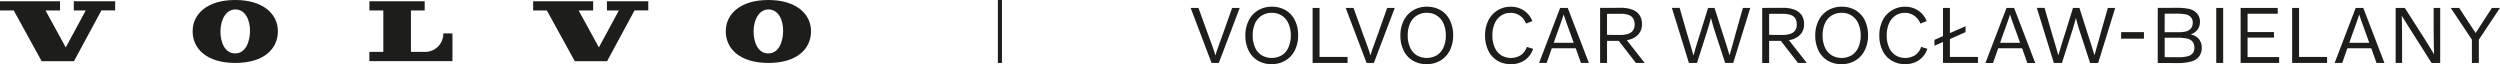
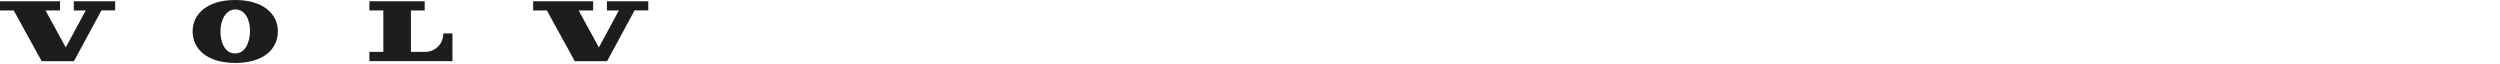
<svg xmlns="http://www.w3.org/2000/svg" width="416" height="10.678" viewBox="0 0 416 10.678">
  <defs>
    <clipPath id="clip-path">
      <rect id="Rectangle_1" data-name="Rectangle 1" width="134.956" height="10.477" fill="none" />
    </clipPath>
    <clipPath id="clip-path-2">
      <rect id="Rectangle_2" data-name="Rectangle 2" width="416" height="10.678" fill="none" />
    </clipPath>
  </defs>
  <g id="logo" transform="translate(0 0)">
-     <path id="Path_1" data-name="Path 1" d="M12.279.422V1.951h1.988L10.942,8.1,7.574,1.953l2.416,0V.422H0l0,1.53H2.286l4.645,8.439,5.378,0,4.566-8.445,2.288,0V.422Z" transform="translate(0 -0.211)" fill="#1d1d1b" />
+     <path id="Path_1" data-name="Path 1" d="M12.279.422V1.951h1.988L10.942,8.1,7.574,1.953l2.416,0V.422H0l0,1.53H2.286l4.645,8.439,5.378,0,4.566-8.445,2.288,0V.422" transform="translate(0 -0.211)" fill="#1d1d1b" />
    <g id="Group_2" data-name="Group 2" transform="translate(0 0)">
      <g id="Group_1" data-name="Group 1" clip-path="url(#clip-path)">
        <path id="Path_2" data-name="Path 2" d="M123,1.948V.422H132.2V1.948H129.91V8.837h2.126A3.028,3.028,0,0,0,135.3,5.769h1.519v4.613H122.994V8.839h2.322l0-6.891Z" transform="translate(-61.53 -0.211)" fill="#1d1d1b" />
        <path id="Path_3" data-name="Path 3" d="M71.221,0C66.6,0,64.14,2.308,64.14,5.2c0,2.934,2.365,5.275,7.107,5.275s7.081-2.34,7.081-5.275c0-2.895-2.482-5.2-7.107-5.2m-.051,8.892c-1.689-.03-2.431-1.9-2.4-3.752.033-1.92.952-3.6,2.535-3.568s2.417,1.735,2.383,3.654c-.032,1.812-.779,3.7-2.519,3.666" transform="translate(-32.087 -0.001)" fill="#1d1d1b" />
        <path id="Path_4" data-name="Path 4" d="M179.805,1.952l4.645,8.439,5.378,0,4.566-8.445h2.288V.423H189.8V1.951h1.988L188.462,8.1l-3.369-6.146h2.416V.423h-9.988v1.53Z" transform="translate(-88.807 -0.212)" fill="#1d1d1b" />
-         <path id="Path_5" data-name="Path 5" d="M248.745,0c-4.625,0-7.081,2.307-7.081,5.2,0,2.934,2.366,5.275,7.108,5.275s7.08-2.34,7.08-5.275c0-2.895-2.482-5.2-7.107-5.2m-.051,8.892c-1.689-.03-2.431-1.9-2.4-3.752.033-1.92.952-3.6,2.534-3.568s2.417,1.735,2.383,3.654c-.032,1.812-.779,3.7-2.519,3.666" transform="translate(-120.896 -0.001)" fill="#1d1d1b" />
      </g>
    </g>
    <g id="Group_4" data-name="Group 4" transform="translate(0 0)">
      <g id="Group_3" data-name="Group 3" clip-path="url(#clip-path-2)">
-         <path id="Path_6" data-name="Path 6" d="M610.816,11.593V7.711l3.519-5.279h-1.343L610.279,6.61l-2.74-4.177h-1.4l3.519,5.279v3.882Zm-6.434,0V2.432h-1.088V5.374q0,1.142.02,2.546t.047,2.183h-.027q-.564-.954-.914-1.518t-.712-1.128L598.5,2.432h-1.531v9.161h1.074V8.477q0-1.142-.013-2.545t-.041-2.183H598q.3.483.752,1.216t.9,1.43l3.3,5.2ZM590.324,2.432l-3.506,9.161h1.262l.859-2.445h3.976l.873,2.445h1.316l-3.519-9.161Zm.591,1.088q.134.524,1.222,3.466l.443,1.249h-3.318l.443-1.276q1.008-2.74,1.2-3.439Zm-11.167,8.073h5.816V10.586H580.9V2.432h-1.155Zm-8.572,0h6.407v-.98h-5.252V7.375h4.392V6.449h-4.392V3.4h5.023V2.432h-6.179Zm-4.059,0h1.155V2.432h-1.155ZM558.538,7.4H560.7a6.179,6.179,0,0,1,1.726.174,1.483,1.483,0,0,1,.8.544,1.607,1.607,0,0,1,.255.934,1.433,1.433,0,0,1-.275.914,1.586,1.586,0,0,1-.84.51,6.055,6.055,0,0,1-1.585.161q-1.41,0-2.243-.013Zm0-4q.645-.013,1.8-.013A8.8,8.8,0,0,1,562,3.5a1.622,1.622,0,0,1,.833.41,1.292,1.292,0,0,1,.376.953,1.813,1.813,0,0,1-.094.611,1.249,1.249,0,0,1-.3.463,1.632,1.632,0,0,1-.732.417,5.816,5.816,0,0,1-1.4.12h-2.149Zm-1.155,8.194q1.491.013,3.291.013a7.988,7.988,0,0,0,2.31-.269,2.5,2.5,0,0,0,1.289-.833,2.349,2.349,0,0,0,.43-1.464,2.156,2.156,0,0,0-.477-1.43,2.4,2.4,0,0,0-1.363-.773,2.378,2.378,0,0,0,1.162-.813,2.178,2.178,0,0,0,.383-1.31,1.988,1.988,0,0,0-.591-1.464,2.532,2.532,0,0,0-1.182-.645,9.479,9.479,0,0,0-2.2-.188q-.7,0-1.639.007t-1.41.006Zm-2.294-5.131h-3.8V7.55h3.8Zm-13.648,5.131,1.827-5.722q.214-.738.322-1.108t.174-.638h.013q.134.524.222.846t.262.9l1.867,5.722h1.343l2.834-9.161h-1.222l-1.222,4.285q-.148.578-.5,1.814t-.5,1.773h-.013q-.148-.5-.4-1.316t-.725-2.257l-1.37-4.3h-1.074l-1.33,4.285q-.5,1.545-.726,2.331T540.85,10.3h-.027q-.161-.645-.537-1.907t-.5-1.666l-1.235-4.3h-1.29l2.835,9.161Zm-9.222-9.161-3.506,9.161h1.263l.859-2.445h3.976l.873,2.445H537l-3.519-9.161Zm.591,1.088q.134.524,1.222,3.466l.443,1.249h-3.318l.443-1.276q1.007-2.74,1.2-3.439ZM525.4,5.482,522.8,6.623V2.432H521.65V7.12l-1.424.631v.98L521.65,8.1v3.492h5.816V10.586H522.8V7.617L525.4,6.462ZM518.018,8.92a2.723,2.723,0,0,1-1,1.37,3.136,3.136,0,0,1-3.271.02,2.921,2.921,0,0,1-1.081-1.3,4.831,4.831,0,0,1-.383-1.994,4.87,4.87,0,0,1,.376-1.981,2.987,2.987,0,0,1,1.068-1.316,2.747,2.747,0,0,1,1.565-.463,2.711,2.711,0,0,1,1.572.47,2.8,2.8,0,0,1,1.021,1.317l1.047-.417a3.728,3.728,0,0,0-1.41-1.76,3.9,3.9,0,0,0-2.2-.631,4.106,4.106,0,0,0-2.176.6A4.065,4.065,0,0,0,511.6,4.521a5.506,5.506,0,0,0-.544,2.5,5.6,5.6,0,0,0,.537,2.512,3.918,3.918,0,0,0,1.511,1.672,4.211,4.211,0,0,0,2.209.584,4.017,4.017,0,0,0,2.337-.658,3.764,3.764,0,0,0,1.4-1.894ZM507.566,9a2.919,2.919,0,0,1-1.108,1.309A3.334,3.334,0,0,1,503.1,10.3a2.918,2.918,0,0,1-1.1-1.31,4.8,4.8,0,0,1-.383-1.981A4.761,4.761,0,0,1,502,5.018a2.966,2.966,0,0,1,1.108-1.309,3.052,3.052,0,0,1,1.673-.457,2.92,2.92,0,0,1,2.781,1.78,4.731,4.731,0,0,1,.389,1.981A4.778,4.778,0,0,1,507.566,9m1.074-4.5A3.911,3.911,0,0,0,507.1,2.822a4.442,4.442,0,0,0-2.3-.591,4.391,4.391,0,0,0-2.284.6,4.059,4.059,0,0,0-1.565,1.693,5.44,5.44,0,0,0-.557,2.5,5.572,5.572,0,0,0,.537,2.5,3.924,3.924,0,0,0,1.531,1.679,4.436,4.436,0,0,0,2.31.591,4.391,4.391,0,0,0,2.283-.6A4.056,4.056,0,0,0,508.62,9.5a5.44,5.44,0,0,0,.558-2.5,5.578,5.578,0,0,0-.537-2.5m-9.652,7.092-2.982-3.8A3.2,3.2,0,0,0,497.88,6.9a2.473,2.473,0,0,0,.652-1.766,2.632,2.632,0,0,0-.4-1.491,2.463,2.463,0,0,0-1.189-.914,5.255,5.255,0,0,0-1.914-.309q-.6,0-1.894.007l-1.572.006v9.161h1.155V7.912h1.947l2.861,3.681Zm-6.273-8.167c.259-.008.544-.013.853-.013h1.4A3.926,3.926,0,0,1,496.3,3.6a1.464,1.464,0,0,1,.766.577,1.794,1.794,0,0,1,.248.98,1.768,1.768,0,0,1-.262,1.014,1.551,1.551,0,0,1-.793.571,4.1,4.1,0,0,1-1.35.188q-.873,0-1.357-.006t-.833-.02Zm-12,8.167,1.826-5.722.322-1.108q.107-.37.175-.638h.013q.133.524.221.846t.262.9l1.867,5.722h1.343l2.834-9.161h-1.222L487.14,6.717q-.148.578-.5,1.814t-.5,1.773h-.013q-.148-.5-.4-1.316t-.725-2.257l-1.37-4.3h-1.074l-1.33,4.285q-.5,1.545-.725,2.331t-.363,1.256H480.1q-.161-.645-.537-1.907l-.5-1.666-1.236-4.3h-1.289l2.834,9.161Zm-8.7,0-2.982-3.8a3.2,3.2,0,0,0,1.874-.894,2.473,2.473,0,0,0,.652-1.766,2.628,2.628,0,0,0-.4-1.491,2.46,2.46,0,0,0-1.188-.914,5.257,5.257,0,0,0-1.914-.309q-.6,0-1.894.007l-1.572.006v9.161h1.155V7.912h1.948l2.861,3.681Zm-6.273-8.167c.26-.008.544-.013.853-.013H468a3.928,3.928,0,0,1,1.323.188,1.467,1.467,0,0,1,.766.577,1.793,1.793,0,0,1,.248.98,1.767,1.767,0,0,1-.262,1.014,1.552,1.552,0,0,1-.793.571,4.1,4.1,0,0,1-1.35.188q-.873,0-1.357-.006t-.833-.02Zm-7.8-.994-3.506,9.161H455.7l.86-2.445h3.976l.873,2.445h1.316l-3.519-9.161Zm.591,1.088q.134.524,1.222,3.466l.443,1.249h-3.318l.443-1.276q1.007-2.74,1.2-3.439Zm-6.13,5.4a2.726,2.726,0,0,1-1,1.37,3.136,3.136,0,0,1-3.271.02,2.924,2.924,0,0,1-1.081-1.3,4.839,4.839,0,0,1-.383-1.994,4.87,4.87,0,0,1,.376-1.981,2.983,2.983,0,0,1,1.068-1.316,2.746,2.746,0,0,1,1.565-.463,2.711,2.711,0,0,1,1.572.47,2.807,2.807,0,0,1,1.02,1.317l1.048-.417a3.731,3.731,0,0,0-1.41-1.76,3.9,3.9,0,0,0-2.2-.631,4.108,4.108,0,0,0-2.176.6,4.064,4.064,0,0,0-1.538,1.686,5.5,5.5,0,0,0-.544,2.5,5.61,5.61,0,0,0,.537,2.512A3.924,3.924,0,0,0,447.5,11.21a4.213,4.213,0,0,0,2.21.584,4.014,4.014,0,0,0,2.337-.658,3.764,3.764,0,0,0,1.4-1.894ZM438.53,9a2.915,2.915,0,0,1-1.108,1.309,3.334,3.334,0,0,1-3.358-.006,2.918,2.918,0,0,1-1.1-1.31,4.794,4.794,0,0,1-.383-1.981,4.76,4.76,0,0,1,.389-1.995,2.963,2.963,0,0,1,1.108-1.309,3.052,3.052,0,0,1,1.673-.457,2.919,2.919,0,0,1,2.78,1.78,4.724,4.724,0,0,1,.39,1.981A4.771,4.771,0,0,1,438.53,9m1.075-4.5a3.911,3.911,0,0,0-1.538-1.679,4.442,4.442,0,0,0-2.3-.591,4.391,4.391,0,0,0-2.284.6,4.059,4.059,0,0,0-1.565,1.693,5.441,5.441,0,0,0-.557,2.5,5.572,5.572,0,0,0,.537,2.5,3.924,3.924,0,0,0,1.531,1.679,4.436,4.436,0,0,0,2.31.591,4.391,4.391,0,0,0,2.283-.6A4.056,4.056,0,0,0,439.585,9.5a5.441,5.441,0,0,0,.558-2.5,5.578,5.578,0,0,0-.537-2.5m-12.662,7.092,3.479-9.161h-1.263l-1.571,4.433q-.766,2.1-.934,2.6t-.262.853h-.026q-.094-.363-.269-.88t-.94-2.586l-1.6-4.419h-1.3l3.479,9.161Zm-10.19,0h5.816V10.586h-4.661V2.432h-1.155ZM412.734,9a2.918,2.918,0,0,1-1.108,1.309,3.335,3.335,0,0,1-3.358-.006,2.921,2.921,0,0,1-1.1-1.31,4.794,4.794,0,0,1-.383-1.981,4.76,4.76,0,0,1,.39-1.995,2.96,2.96,0,0,1,1.108-1.309,3.05,3.05,0,0,1,1.672-.457,2.919,2.919,0,0,1,2.781,1.78,4.724,4.724,0,0,1,.389,1.981A4.771,4.771,0,0,1,412.734,9m1.074-4.5a3.913,3.913,0,0,0-1.538-1.679,4.442,4.442,0,0,0-2.3-.591,4.391,4.391,0,0,0-2.283.6,4.059,4.059,0,0,0-1.565,1.693,5.441,5.441,0,0,0-.558,2.5,5.572,5.572,0,0,0,.537,2.5A3.928,3.928,0,0,0,407.63,11.2a4.436,4.436,0,0,0,2.31.591,4.391,4.391,0,0,0,2.284-.6A4.059,4.059,0,0,0,413.788,9.5a5.446,5.446,0,0,0,.557-2.5,5.571,5.571,0,0,0-.537-2.5m-12.662,7.092,3.479-9.161h-1.262l-1.572,4.433q-.765,2.1-.934,2.6t-.262.853h-.027q-.094-.363-.268-.88t-.94-2.586l-1.6-4.419h-1.3l3.479,9.161Z" transform="translate(-198.335 -1.116)" fill="#1d1d1b" />
-         <line id="Line_1" data-name="Line 1" y2="10.477" transform="translate(166.385 0)" fill="none" stroke="#1d1d1b" stroke-width="0.678" />
-       </g>
+         </g>
    </g>
  </g>
</svg>